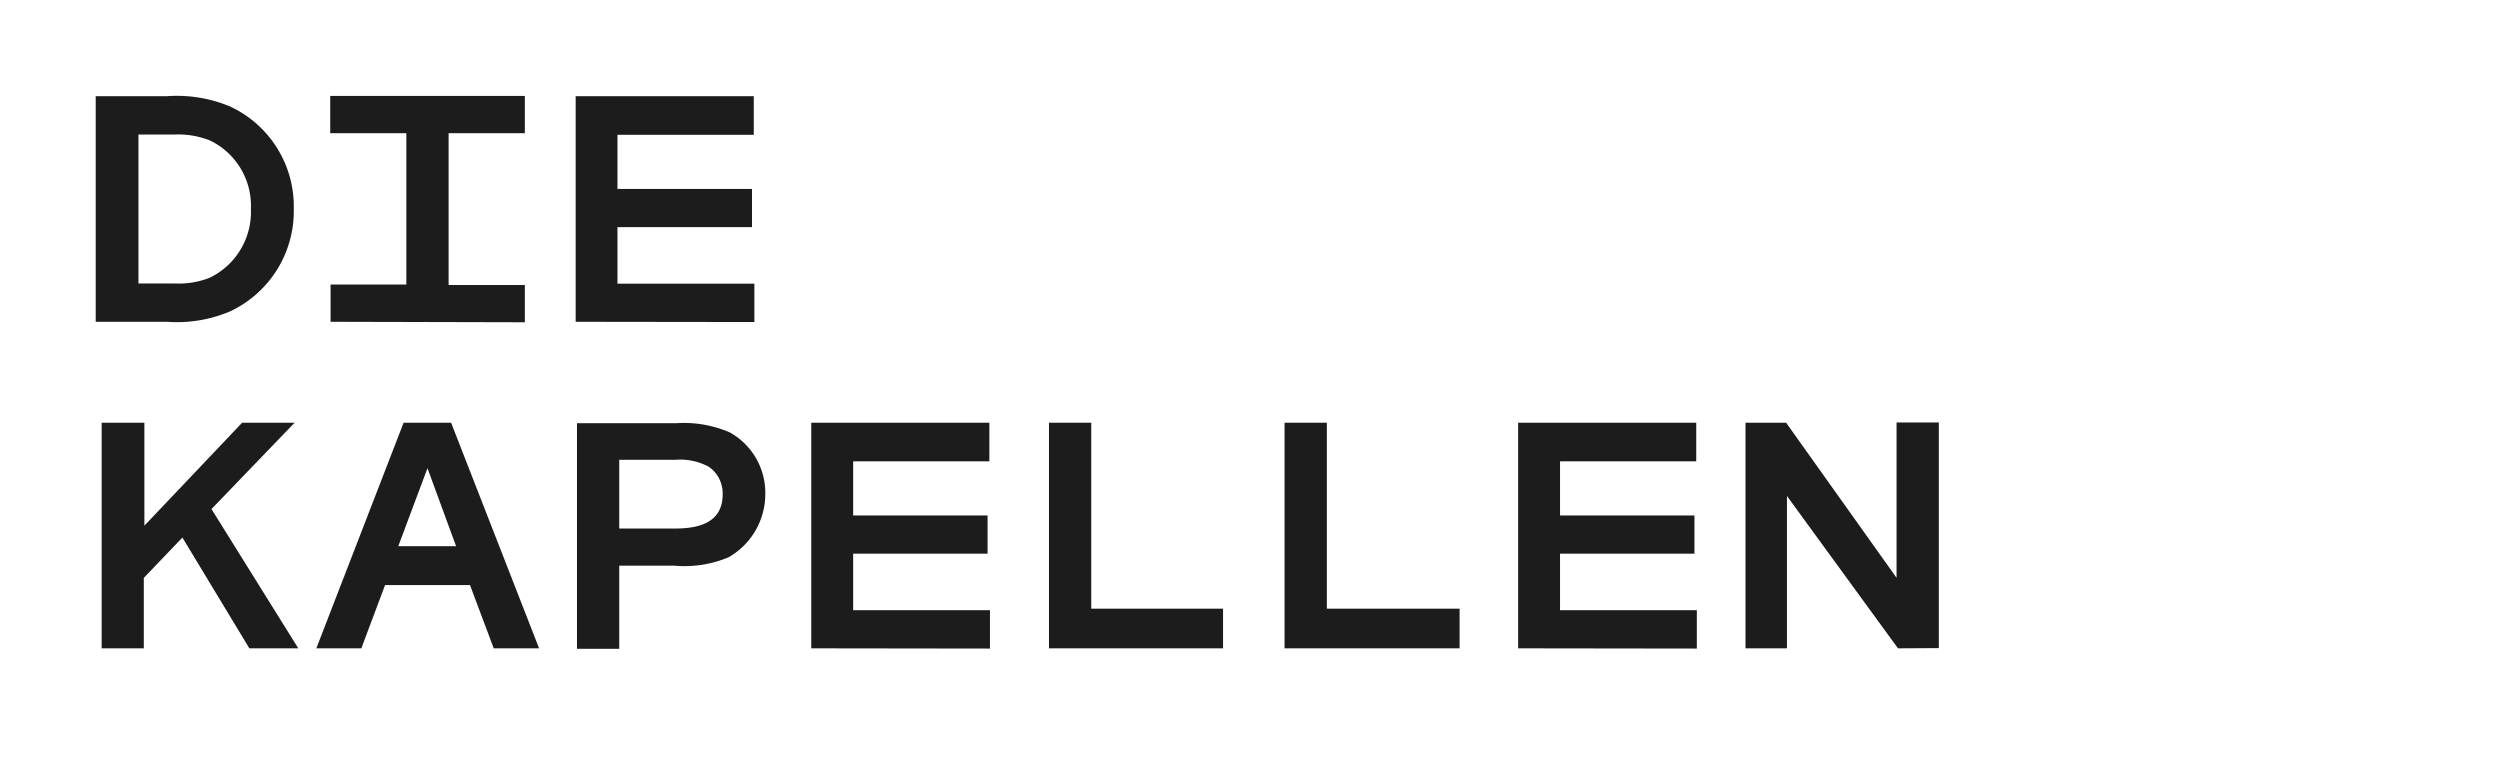
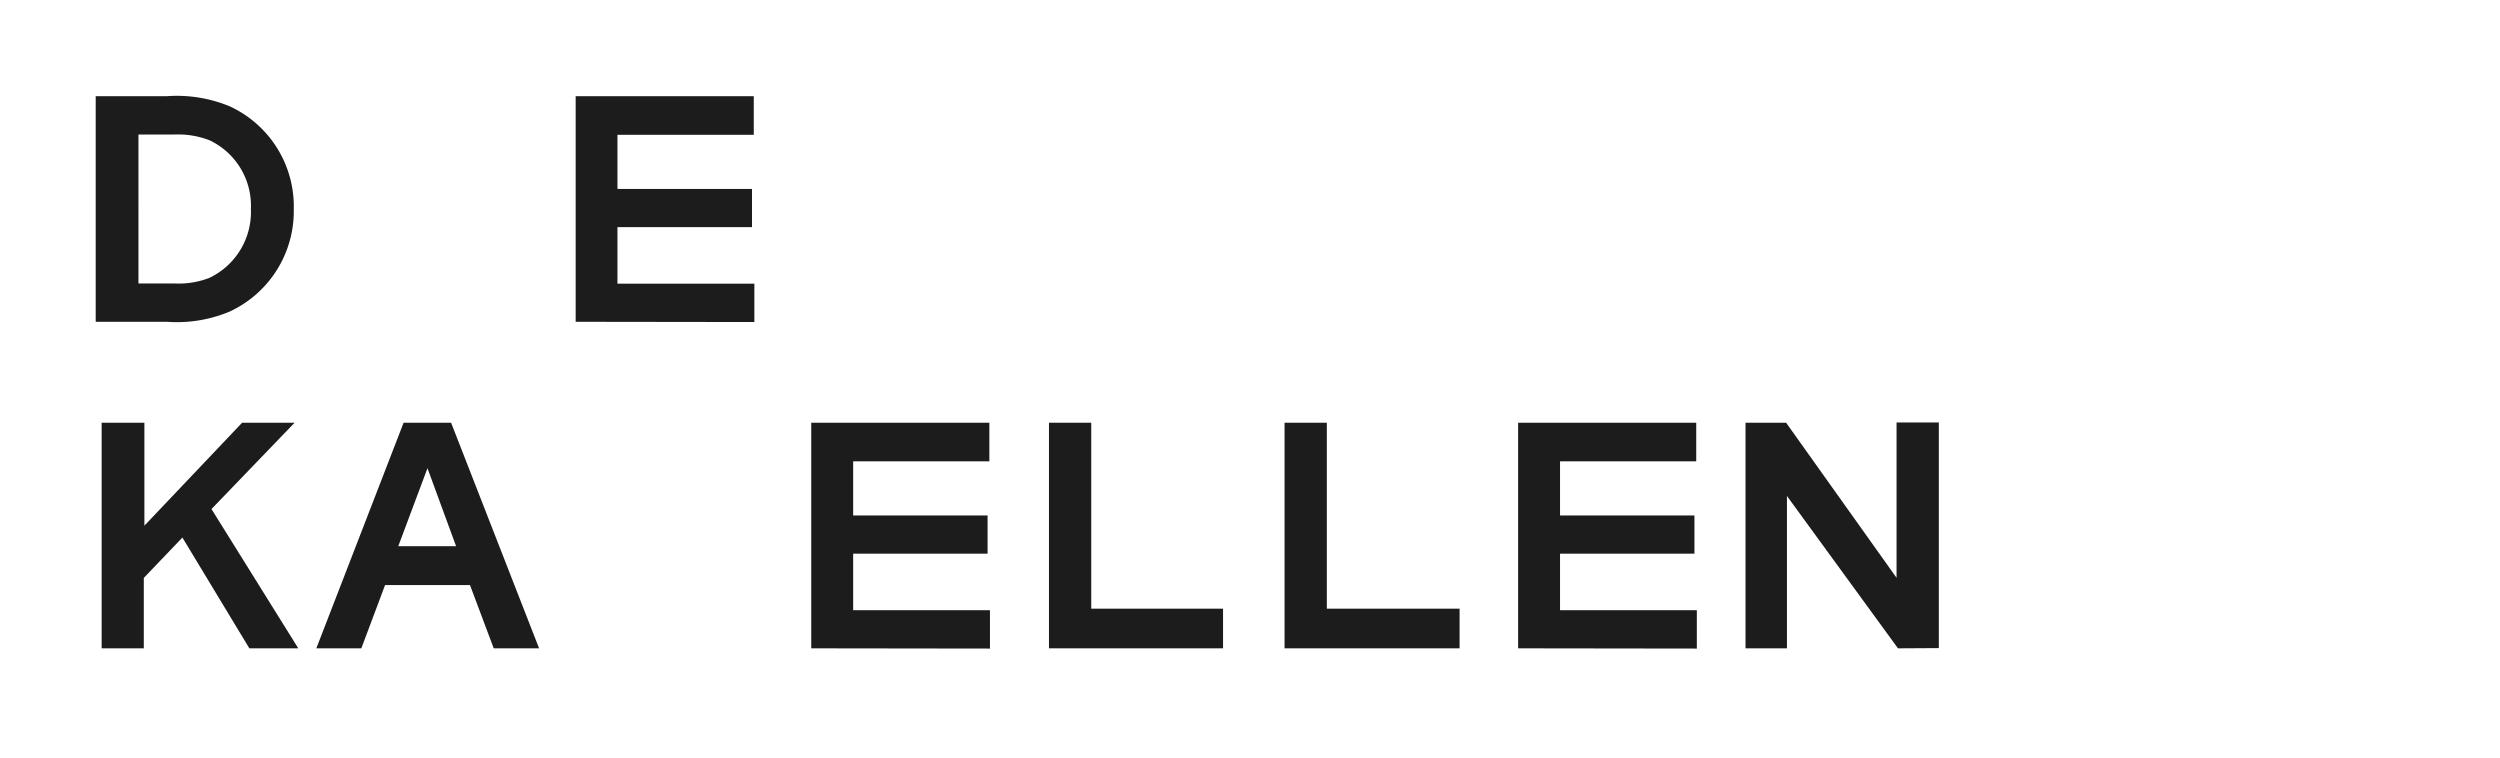
<svg xmlns="http://www.w3.org/2000/svg" width="210.54" height="63.83" viewBox="0 0 210.54 63.83">
  <defs>
    <style>
      .cls-1 {
        isolation: isolate;
      }

      .cls-2 {
        fill: #1c1c1c;
      }
    </style>
  </defs>
  <g id="Ebene_3" data-name="Ebene 3">
    <g class="cls-1">
      <path class="cls-2" d="M19.34,26.24a11.49,11.49,0,0,1-5.28.86h-6l0-19h6a11.66,11.66,0,0,1,5.3.86,9.28,9.28,0,0,1,5.38,8.66A9.32,9.32,0,0,1,19.34,26.24ZM17.66,11.82a7.32,7.32,0,0,0-3-.49h-3V23.87h3a7.09,7.09,0,0,0,3-.48,6.15,6.15,0,0,0,3.47-5.79A6.1,6.1,0,0,0,17.66,11.82Z" />
-       <path class="cls-2" d="M27.84,27.1l0-3.14h6.38V11.22H27.81V8.08H44.2v3.14H37.78V24H44.2l0,3.14Z" />
      <path class="cls-2" d="M48.48,27.1l0-19h15v3.25H52v4.56H63.33v3.22H52v4.76H63.53l0,3.23Z" />
      <path class="cls-2" d="M21,54.6l-5.64-9.33-3.25,3.4,0,5.93H8.56l0-19h3.6v8.67l8.23-8.67h4.42l-7,7.27L25.12,54.6Z" />
      <path class="cls-2" d="M41.58,54.6l-2-5.33H32.43l-2,5.33H26.64l7.35-19h4l7.41,19ZM36,39.43,33.54,46h4.87Z" />
-       <path class="cls-2" d="M61.36,46.93a9.57,9.57,0,0,1-4.56.71H52.15l0,7H48.59l0-19h8.36a9.76,9.76,0,0,1,4.5.77,5.82,5.82,0,0,1,3,5.19A6.13,6.13,0,0,1,61.36,46.93Zm-1.65-7.61a5.08,5.08,0,0,0-2.82-.6H52.15v5.79h4.71c2,0,4-.49,4-2.88A2.73,2.73,0,0,0,59.71,39.32Z" />
      <path class="cls-2" d="M68.32,54.6l0-19h15v3.25H71.85v4.56H83.17v3.22H71.85v4.76H83.37l0,3.23Z" />
      <path class="cls-2" d="M88.34,54.6l0-19h3.56V51.26H103l0,3.34Z" />
      <path class="cls-2" d="M108.18,54.6l0-19h3.56V51.26h11.18l0,3.34Z" />
      <path class="cls-2" d="M127.85,54.6l0-19h15v3.25H131.38v4.56H142.7v3.22H131.38v4.76H142.9l0,3.23Z" />
      <path class="cls-2" d="M159.84,54.6l-9.35-12.83,0,12.83H147l0-19h3.42l9.3,13.06V35.58h3.56l0,19Z" />
    </g>
  </g>
</svg>